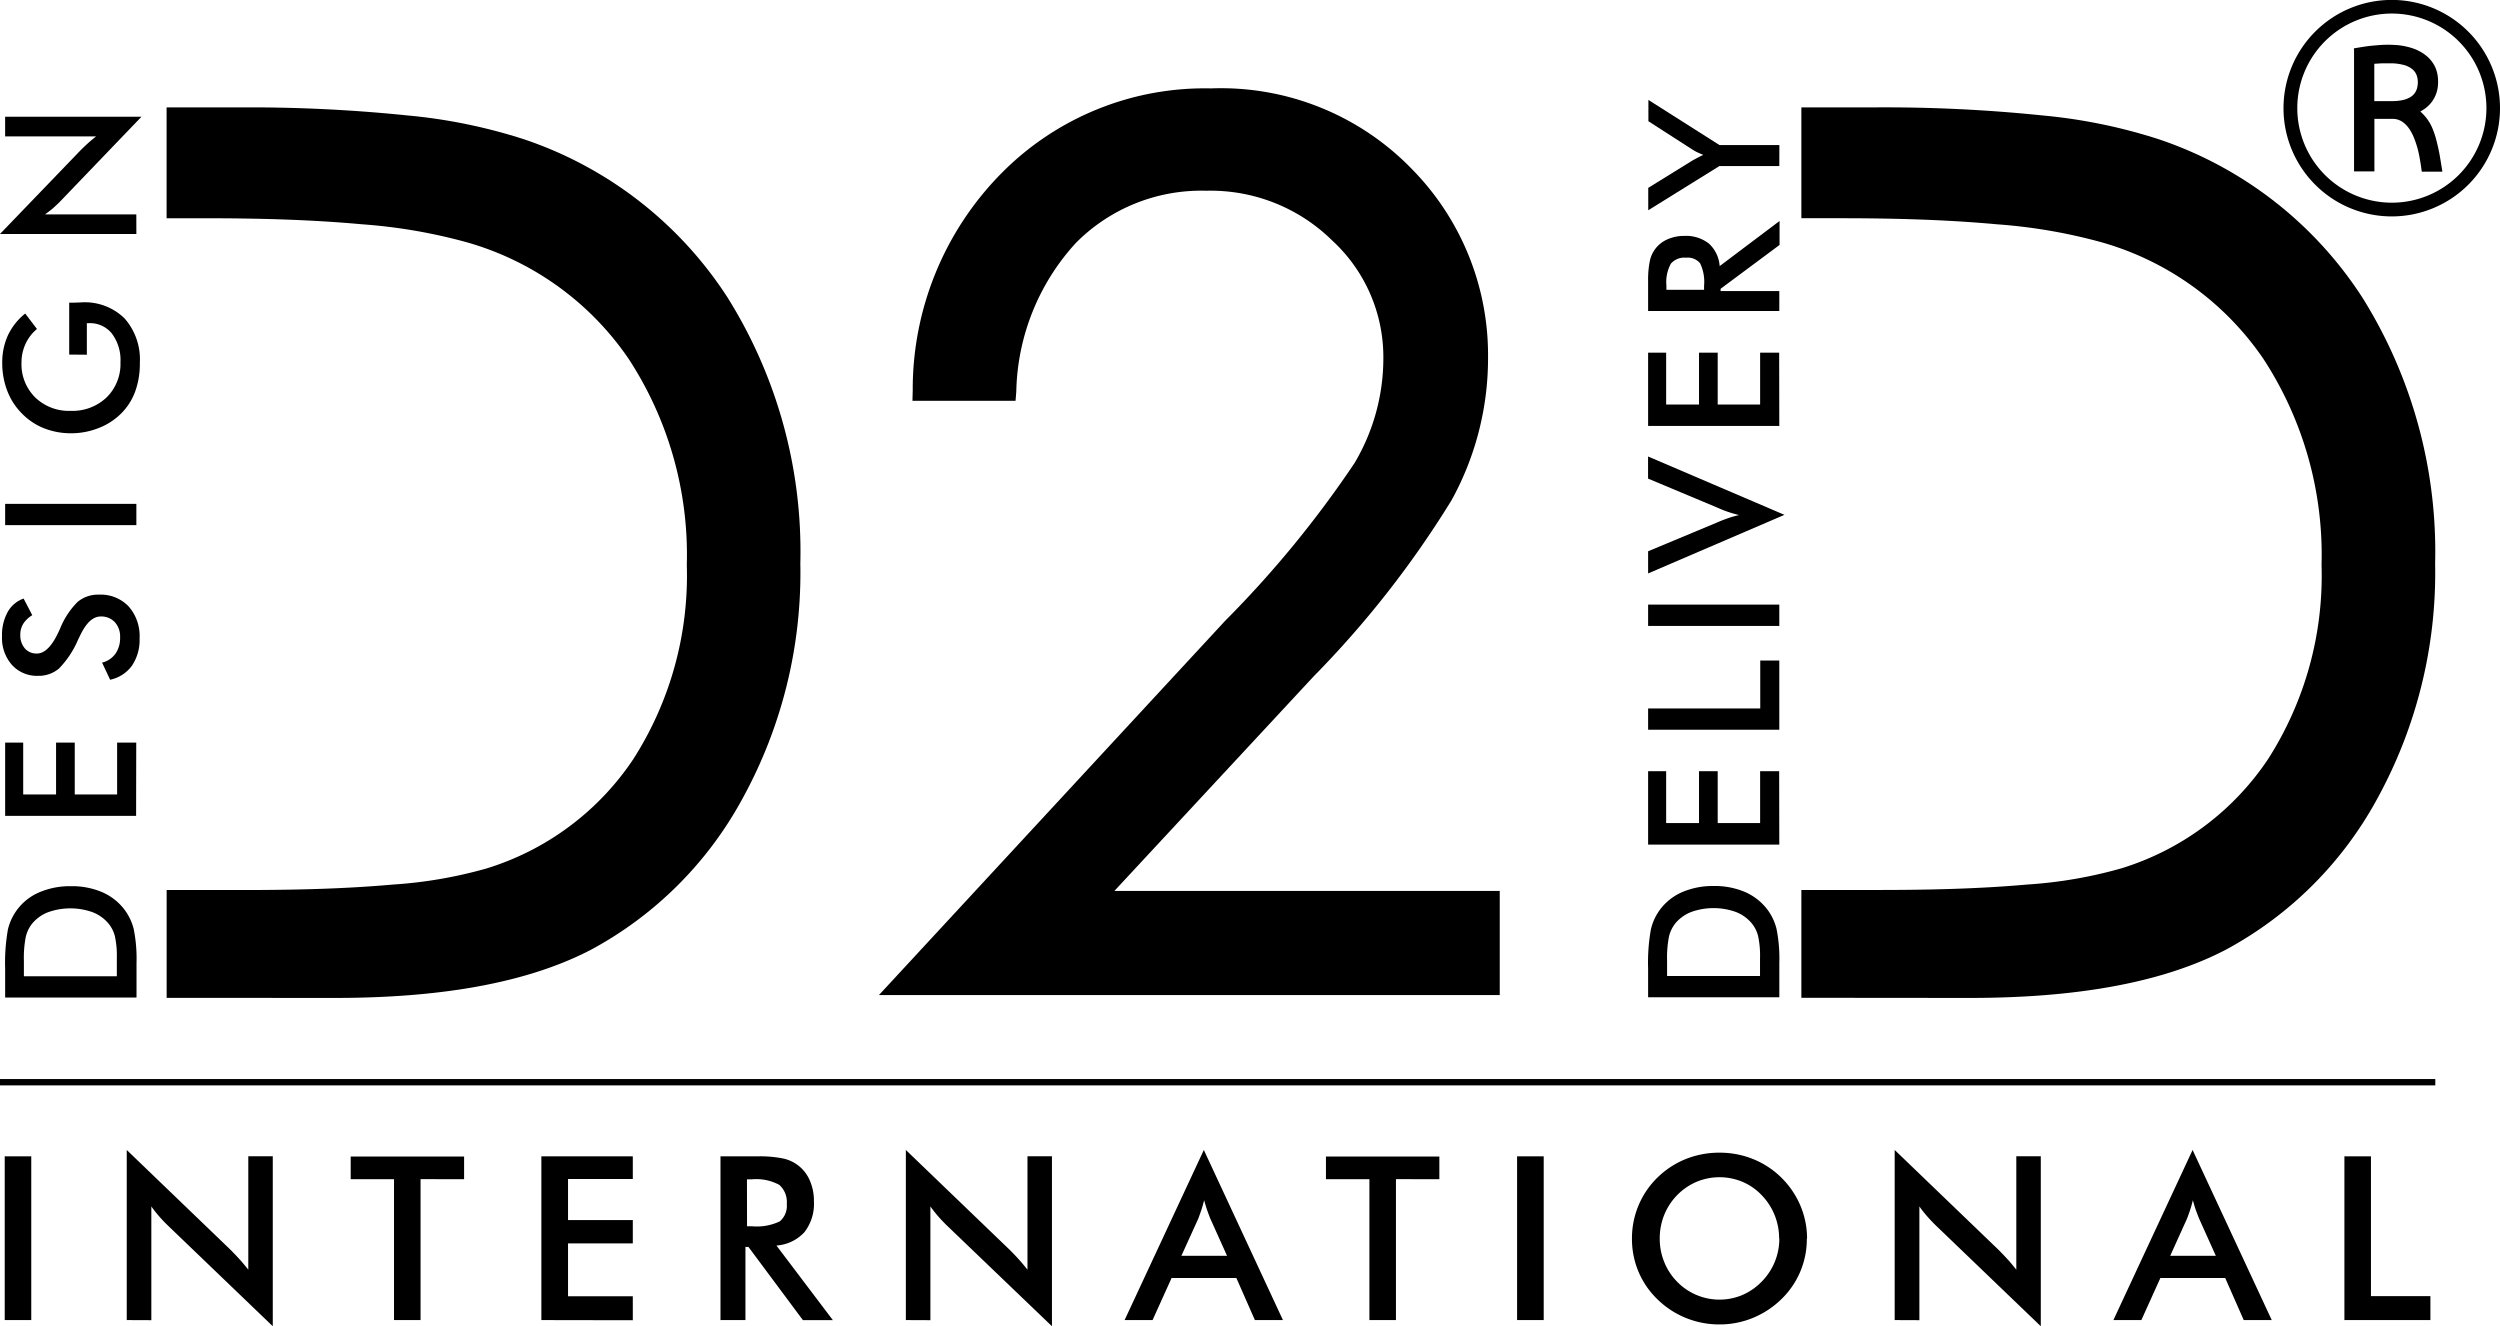
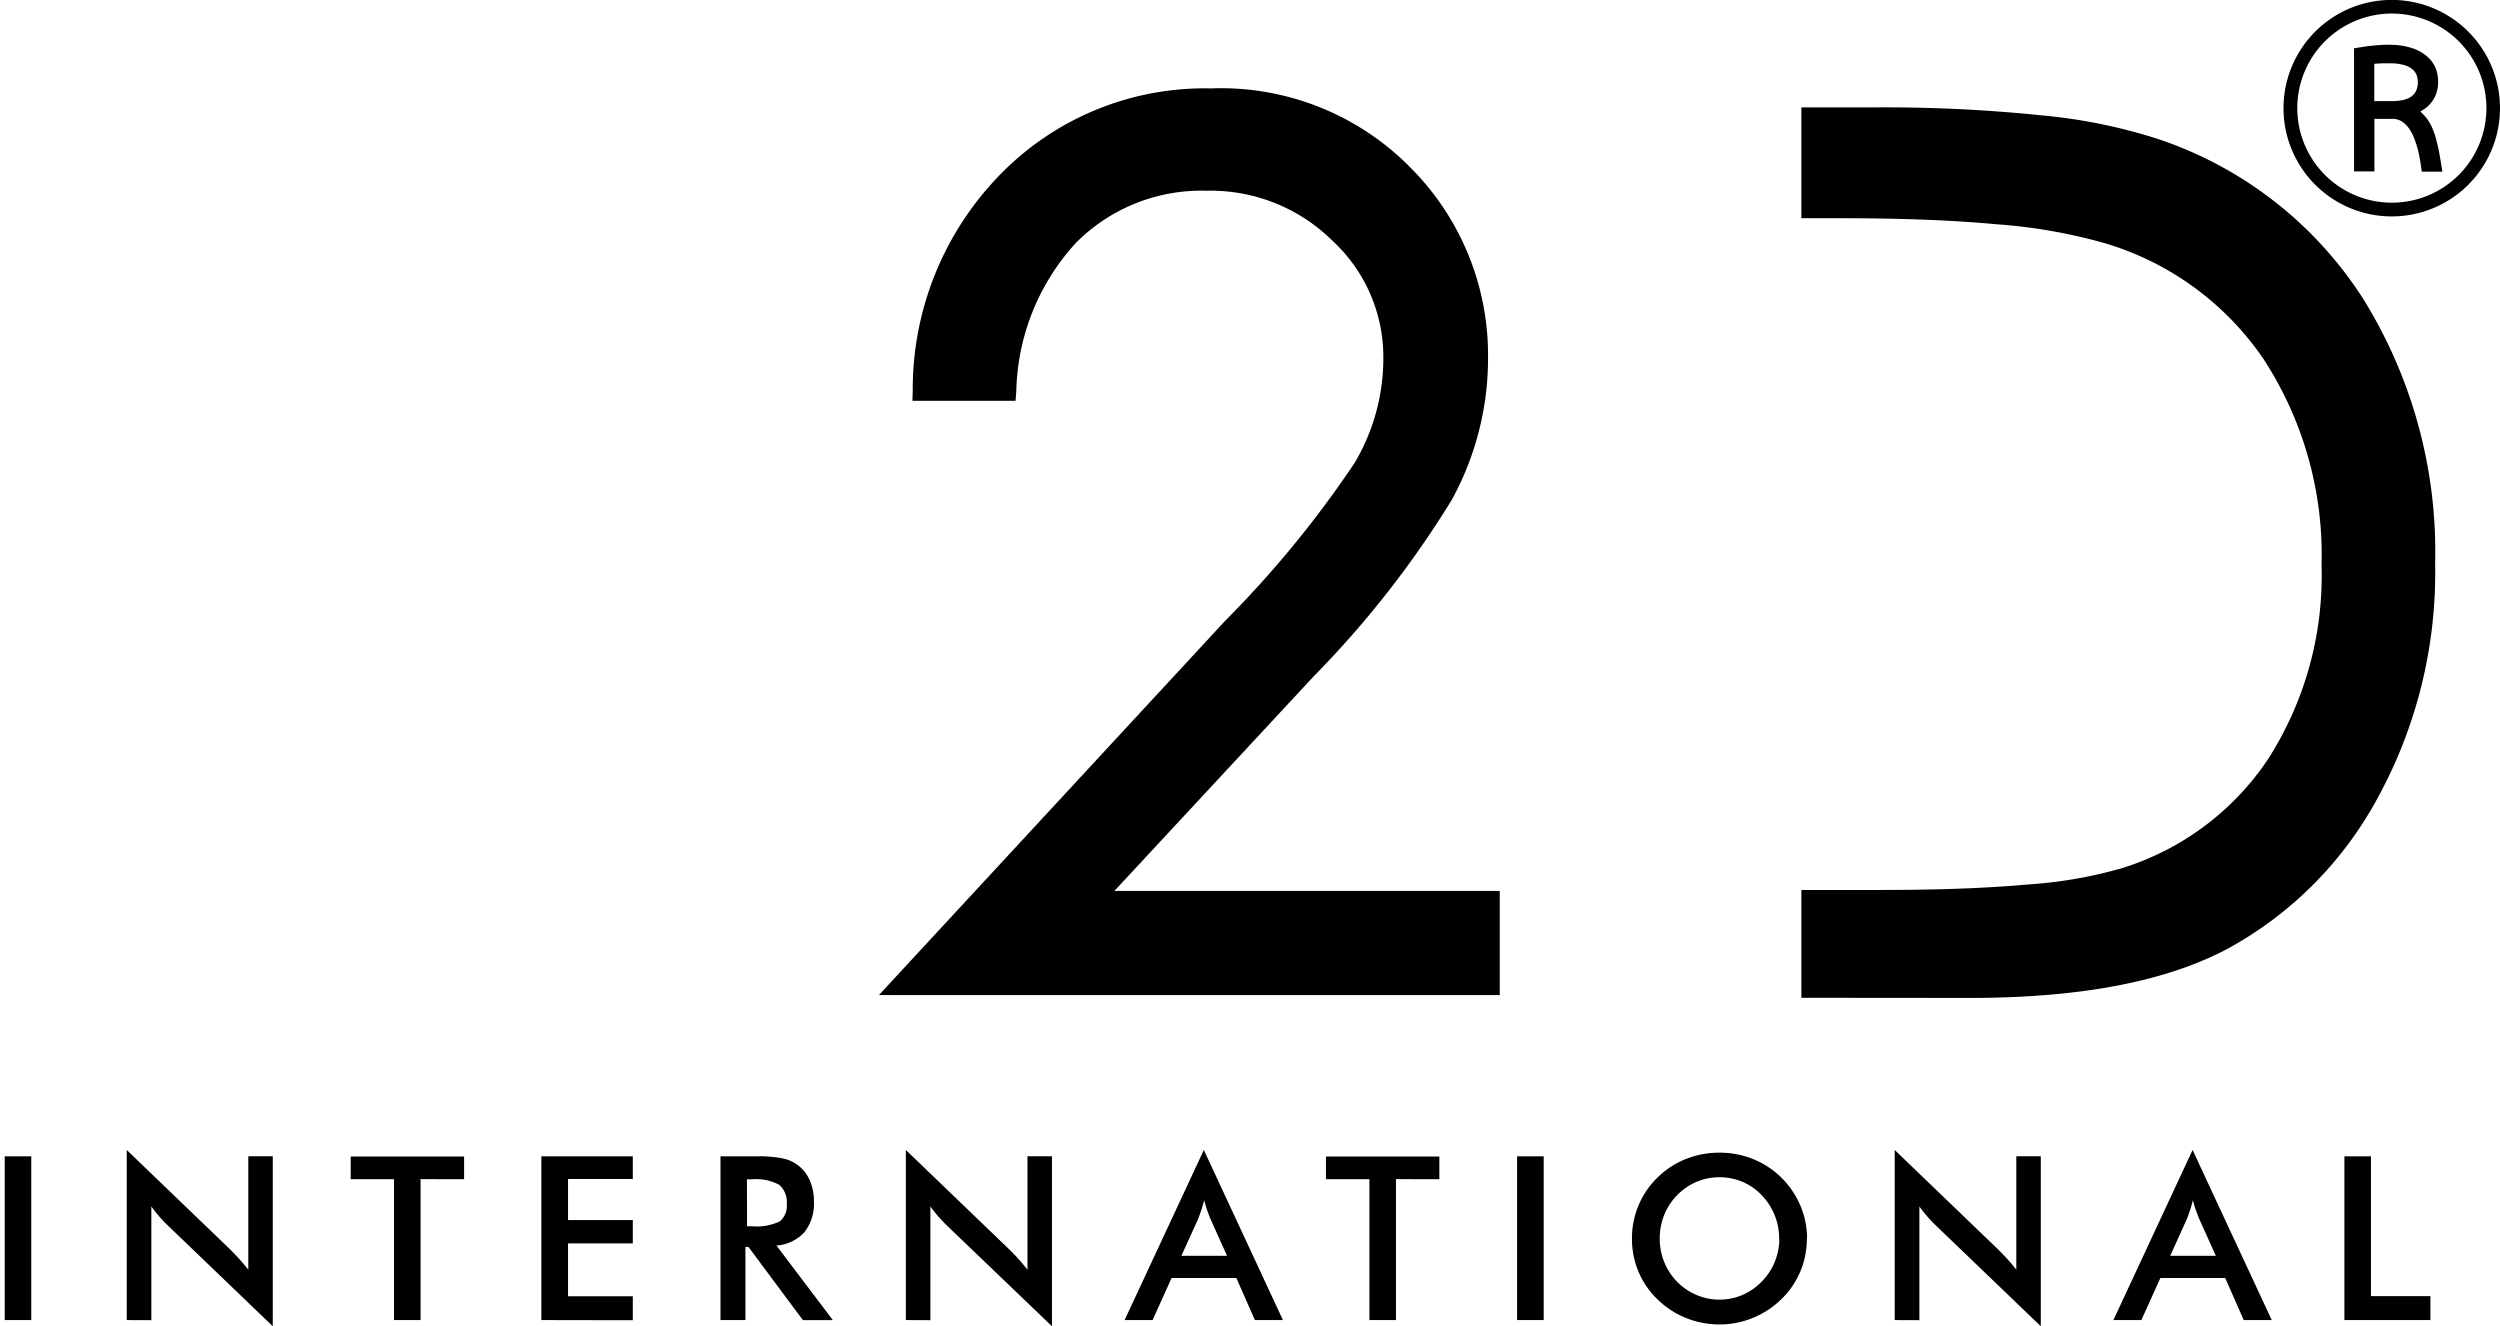
<svg xmlns="http://www.w3.org/2000/svg" width="97" height="51.462" viewBox="0 0 97 51.462">
  <g id="Group_2" data-name="Group 2" transform="translate(0 0)">
-     <path id="Path_1" data-name="Path 1" d="M149.152,234.7v-4.183h2.935c1.94,0,3.908-.04,5.841-.212a17.336,17.336,0,0,0,3.643-.627,10.589,10.589,0,0,0,5.685-4.236,13.21,13.21,0,0,0,2.078-7.538,13.9,13.9,0,0,0-2.259-8,11.346,11.346,0,0,0-6.269-4.517,20.864,20.864,0,0,0-4.066-.7c-2.041-.187-4.112-.235-6.161-.235H149.15v-4.3h2.789a59.573,59.573,0,0,1,6.546.31,20.915,20.915,0,0,1,4.544.93,15.148,15.148,0,0,1,7.882,6.129,18.578,18.578,0,0,1,2.828,10.33,18.193,18.193,0,0,1-2.245,9.12,14.509,14.509,0,0,1-5.857,5.852c-2.921,1.532-6.737,1.881-9.981,1.881Z" transform="translate(-142.686 -195.984)" fill-rule="evenodd" />
    <path id="Path_2" data-name="Path 2" d="M558.52,234.715v-4.183h2.935c1.94,0,3.908-.04,5.841-.212a17.34,17.34,0,0,0,3.643-.628,10.589,10.589,0,0,0,5.686-4.233,13.2,13.2,0,0,0,2.078-7.538,13.9,13.9,0,0,0-2.259-8,11.348,11.348,0,0,0-6.267-4.517,20.891,20.891,0,0,0-4.067-.7c-2.041-.188-4.112-.236-6.16-.236H558.52v-4.3h2.789a59.553,59.553,0,0,1,6.546.31,20.9,20.9,0,0,1,4.545.93,15.149,15.149,0,0,1,7.882,6.13,18.591,18.591,0,0,1,2.828,10.33,18.208,18.208,0,0,1-2.244,9.12,14.522,14.522,0,0,1-5.858,5.852c-2.919,1.532-6.737,1.881-9.981,1.881Z" transform="translate(-488.627 -196.001)" fill-rule="evenodd" />
    <path id="Path_3" data-name="Path 3" d="M332.868,207.162a8.793,8.793,0,0,1,2.312-5.765h0a6.848,6.848,0,0,1,5.06-2.025,6.72,6.72,0,0,1,4.884,1.929h0a6.146,6.146,0,0,1,1.986,4.583,7.964,7.964,0,0,1-1.119,4.055,41.16,41.16,0,0,1-5.02,6.12h0l-13.432,14.52h24.087v-4.041H336.675l7.729-8.322a38.386,38.386,0,0,0,5.355-6.841,11.409,11.409,0,0,0,1.413-5.539,10.285,10.285,0,0,0-2.972-7.324h0a10.314,10.314,0,0,0-7.78-3.111,11.083,11.083,0,0,0-8.136,3.3l-.011.011.011-.011a11.921,11.921,0,0,0-3.434,8.41l-.011.412h4Z" transform="translate(-293.436 -191.971)" fill-rule="evenodd" />
-     <path id="Path_4" data-name="Path 4" d="M112.721,207.049H107.43l3.111-3.232c.087-.088.181-.177.28-.268s.212-.186.338-.285h-3.53V202.5h5.29l-3.167,3.3c-.087.087-.178.172-.273.256s-.2.155-.3.234h3.54Zm-2.606,4.679v-2.014h.146c.164,0,.276-.011.333-.011a2.2,2.2,0,0,1,1.667.62,2.408,2.408,0,0,1,.595,1.732,3.155,3.155,0,0,1-.184,1.116,2.354,2.354,0,0,1-.556.858,2.52,2.52,0,0,1-.866.553,2.885,2.885,0,0,1-1.063.2,2.836,2.836,0,0,1-1.064-.2,2.462,2.462,0,0,1-.858-.583,2.509,2.509,0,0,1-.556-.872,2.978,2.978,0,0,1-.192-1.071,2.538,2.538,0,0,1,.22-1.074,2.4,2.4,0,0,1,.671-.846l.456.6a1.645,1.645,0,0,0-.445.581,1.727,1.727,0,0,0-.155.722,1.81,1.81,0,0,0,.531,1.351,1.876,1.876,0,0,0,1.377.522,1.915,1.915,0,0,0,1.394-.522,1.811,1.811,0,0,0,.538-1.357,1.718,1.718,0,0,0-.33-1.116,1.085,1.085,0,0,0-.9-.407H110.8v1.224Zm2.606,6.618H107.63v-.826h5.091Zm-1.02,5.995-.31-.66a.908.908,0,0,0,.519-.346,1.071,1.071,0,0,0,.18-.64.821.821,0,0,0-.208-.587.714.714,0,0,0-.547-.217q-.448,0-.8.745c-.036.071-.06.124-.076.155a3.629,3.629,0,0,1-.744,1.122,1.215,1.215,0,0,1-.812.28,1.3,1.3,0,0,1-1.009-.423,1.577,1.577,0,0,1-.386-1.108,1.859,1.859,0,0,1,.218-.942,1.144,1.144,0,0,1,.62-.525l.336.646a1.052,1.052,0,0,0-.352.336.792.792,0,0,0-.112.42.775.775,0,0,0,.175.531.589.589,0,0,0,.465.2c.31,0,.592-.287.855-.863.022-.045.039-.079.048-.105a3.118,3.118,0,0,1,.68-1.035,1.24,1.24,0,0,1,.829-.282,1.5,1.5,0,0,1,1.15.456,1.74,1.74,0,0,1,.426,1.24,1.785,1.785,0,0,1-.3,1.066,1.4,1.4,0,0,1-.855.542m1.02,5.279H107.63v-2.843h.7v2.014h1.275v-2.014h.725v2.014h1.644v-2.014h.742Zm0,7.05H107.63v-1.114a7.448,7.448,0,0,1,.108-1.532,2.092,2.092,0,0,1,1.24-1.447,3.02,3.02,0,0,1,1.207-.228,2.979,2.979,0,0,1,1.2.228,2.169,2.169,0,0,1,.865.669,2.118,2.118,0,0,1,.367.761,5.82,5.82,0,0,1,.11,1.326v1.331Zm-.748-.826v-.7a3.574,3.574,0,0,0-.076-.858,1.261,1.261,0,0,0-.257-.5,1.517,1.517,0,0,0-.62-.432,2.571,2.571,0,0,0-1.7,0,1.506,1.506,0,0,0-.62.432,1.305,1.305,0,0,0-.257.516,4.2,4.2,0,0,0-.076.942v.6Z" transform="translate(-107.43 -197.971)" />
-     <path id="Path_5" data-name="Path 5" d="M525.217,200.831h-2.324l-2.761,1.715v-.869l1.728-1.069.175-.094q.107-.057.232-.116c-.08-.033-.155-.067-.229-.1a1.865,1.865,0,0,1-.2-.112l-1.7-1.094v-.827l2.758,1.751h2.324Zm-2.279,4.85h2.279v.775h-5.09V205.3a3.654,3.654,0,0,1,.067-.787,1.168,1.168,0,0,1,.694-.843,1.588,1.588,0,0,1,.642-.129,1.436,1.436,0,0,1,.958.3,1.306,1.306,0,0,1,.415.872l2.324-1.751v.93l-2.287,1.7Zm-.64-.05v-.155a1.654,1.654,0,0,0-.155-.874.62.62,0,0,0-.542-.215.688.688,0,0,0-.592.232,1.507,1.507,0,0,0-.172.857v.155Zm2.919,5.282h-5.09v-2.842h.7v2.014h1.275v-2.014h.725v2.014h1.646v-2.014h.739Zm.2,3.451-5.29,2.273v-.86l2.715-1.133c.155-.068.31-.124.435-.167a3.67,3.67,0,0,1,.381-.105c-.127-.029-.259-.067-.4-.113s-.276-.1-.42-.164l-2.713-1.137V212.1Zm-.2,4.309h-5.09v-.826h5.09Zm0,4.029h-5.09v-.826h4.351v-1.858h.739Zm0,4.456h-5.09v-2.848h.7v2.014h1.275v-2.014h.725v2.014h1.646v-2.014h.739Zm0,5.925h-5.09v-1.114a7.3,7.3,0,0,1,.11-1.532,2.085,2.085,0,0,1,.366-.775,2.143,2.143,0,0,1,.866-.669,3.032,3.032,0,0,1,1.207-.228,2.979,2.979,0,0,1,1.2.228,2.185,2.185,0,0,1,.866.669,2.09,2.09,0,0,1,.366.761,5.826,5.826,0,0,1,.11,1.326v1.334Zm-.748-.826v-.7a3.573,3.573,0,0,0-.076-.858,1.262,1.262,0,0,0-.257-.5,1.506,1.506,0,0,0-.62-.432,2.571,2.571,0,0,0-1.7,0,1.518,1.518,0,0,0-.62.432,1.305,1.305,0,0,0-.257.516,4.194,4.194,0,0,0-.076.942v.6Z" transform="translate(-456.18 -194.388)" />
    <path id="Path_6" data-name="Path 6" d="M687.684,177.467a4.2,4.2,0,1,1-4.183-4.2A4.2,4.2,0,0,1,687.684,177.467Zm-7.865,0a3.669,3.669,0,1,0,3.672-3.671,3.669,3.669,0,0,0-3.672,3.671Z" transform="translate(-590.684 -173.27)" />
    <path id="Path_7" data-name="Path 7" d="M696.879,184.612l.155-.026c.124-.02.246-.04.37-.057.093-.012.184-.022.277-.029s.188-.017.282-.022a4.541,4.541,0,0,1,.465,0,2.66,2.66,0,0,1,.688.119,1.7,1.7,0,0,1,.541.279,1.24,1.24,0,0,1,.38.476,1.278,1.278,0,0,1,.1.4,1.653,1.653,0,0,1,0,.31,1.224,1.224,0,0,1-.487.877c-.048.036-.1.068-.155.1l-.037.023.014.017a1.768,1.768,0,0,1,.465.668,3.218,3.218,0,0,1,.144.445c.054.208.1.418.136.631.031.183.06.366.09.549v.026h-.792a.245.245,0,0,1-.008-.026c-.026-.208-.059-.414-.1-.62a3.758,3.758,0,0,0-.211-.7,1.851,1.851,0,0,0-.184-.336,1.021,1.021,0,0,0-.211-.222.672.672,0,0,0-.31-.138.755.755,0,0,0-.118-.009h-.7a.191.191,0,0,0,0,.026.341.341,0,0,0,0,.042v1.971a.084.084,0,0,1-.025,0h-.765v-4.712A.164.164,0,0,1,696.879,184.612Zm.79.6v1.43a.1.1,0,0,0,0,.017h.7a1.858,1.858,0,0,0,.414-.043.99.99,0,0,0,.266-.1.57.57,0,0,0,.279-.361.861.861,0,0,0,.009-.412.556.556,0,0,0-.234-.353.951.951,0,0,0-.108-.065,1.008,1.008,0,0,0-.239-.082,2.013,2.013,0,0,0-.431-.051h-.287c-.1,0-.229.011-.344.017Z" transform="translate(-605.546 -182.736)" />
-     <rect id="Rectangle_1" data-name="Rectangle 1" width="94.49" height="0.246" transform="translate(0 41.867)" />
    <path id="Path_8" data-name="Path 8" d="M199.416,467.866v-6.353h1.03v5.423h2.307v.93Zm-3.906,0-.719-1.633h-2.515l-.738,1.633h-1.085l3.073-6.6,3.071,6.6Zm-2.852-2.495h1.769l-.651-1.447c-.037-.091-.077-.2-.118-.31s-.081-.253-.121-.4c-.034.139-.071.268-.11.387s-.079.231-.119.332Zm-10.691,2.495v-6.6l4.029,3.874c.11.11.22.226.335.35s.231.265.355.421v-4.4h.95v6.594l-4.1-3.937c-.108-.108-.215-.22-.318-.339a4.384,4.384,0,0,1-.293-.373v4.414Zm-3.409-3.161a3.235,3.235,0,0,1-.993,2.355,3.445,3.445,0,0,1-1.106.724,3.377,3.377,0,0,1-1.289.251,3.434,3.434,0,0,1-1.308-.253,3.391,3.391,0,0,1-1.1-.722,3.229,3.229,0,0,1-.736-1.072,3.268,3.268,0,0,1-.253-1.283,3.3,3.3,0,0,1,.253-1.283,3.255,3.255,0,0,1,.736-1.085,3.367,3.367,0,0,1,1.1-.72,3.485,3.485,0,0,1,1.306-.246,3.447,3.447,0,0,1,1.3.246,3.328,3.328,0,0,1,1.1.72,3.367,3.367,0,0,1,.739,1.085,3.278,3.278,0,0,1,.26,1.283Zm-1.075,0a2.425,2.425,0,0,0-.175-.914,2.4,2.4,0,0,0-.505-.775,2.228,2.228,0,0,0-.742-.514,2.312,2.312,0,0,0-1.783,0,2.361,2.361,0,0,0-1.253,1.283,2.427,2.427,0,0,0-.174.917,2.389,2.389,0,0,0,.174.911,2.325,2.325,0,0,0,.5.765,2.292,2.292,0,0,0,2.526.518,2.34,2.34,0,0,0,.752-.518,2.366,2.366,0,0,0,.688-1.673Zm-10.167,3.161v-6.353h1.033v6.353Zm-4.7-5.468v5.468h-1.03V462.4H159.9v-.879h4.4v.879Zm-5.473,5.468-.719-1.633h-2.513l-.738,1.633h-1.085l3.074-6.6,3.069,6.6Zm-2.852-2.495h1.771l-.651-1.447c-.036-.091-.077-.2-.116-.31s-.082-.253-.122-.4c-.034.139-.07.268-.11.387s-.079.231-.118.332ZM143.6,467.866v-6.6l4.029,3.874c.11.11.222.226.335.35s.231.265.355.421v-4.4h.95v6.594l-4.106-3.937c-.108-.108-.215-.22-.318-.339a4.717,4.717,0,0,1-.293-.373v4.414Zm-6.224-2.84v2.84h-.968v-6.353h1.439a4.576,4.576,0,0,1,.982.082,1.45,1.45,0,0,1,1.049.866,1.958,1.958,0,0,1,.155.8,1.788,1.788,0,0,1-.369,1.195,1.627,1.627,0,0,1-1.085.518l2.189,2.894h-1.162l-2.113-2.84Zm.062-.8h.187a2.06,2.06,0,0,0,1.085-.191.784.784,0,0,0,.27-.677.888.888,0,0,0-.29-.738,1.888,1.888,0,0,0-1.068-.215h-.187Zm-7.98,3.64v-6.353h3.548v.879h-2.513v1.594h2.513v.906h-2.513v2.05h2.513v.93Zm-4.687-5.468v5.468h-1.03V462.4H122.06v-.879h4.4v.879Zm-11.4,5.468v-6.6l4.028,3.874c.108.11.22.226.333.35s.231.265.355.421v-4.4h.95v6.594l-4.1-3.937c-.11-.108-.217-.22-.319-.339a4.717,4.717,0,0,1-.293-.373v4.414Zm-4.735,0v-6.353h1.03v6.353Z" transform="translate(-108.453 -416.647)" />
  </g>
</svg>